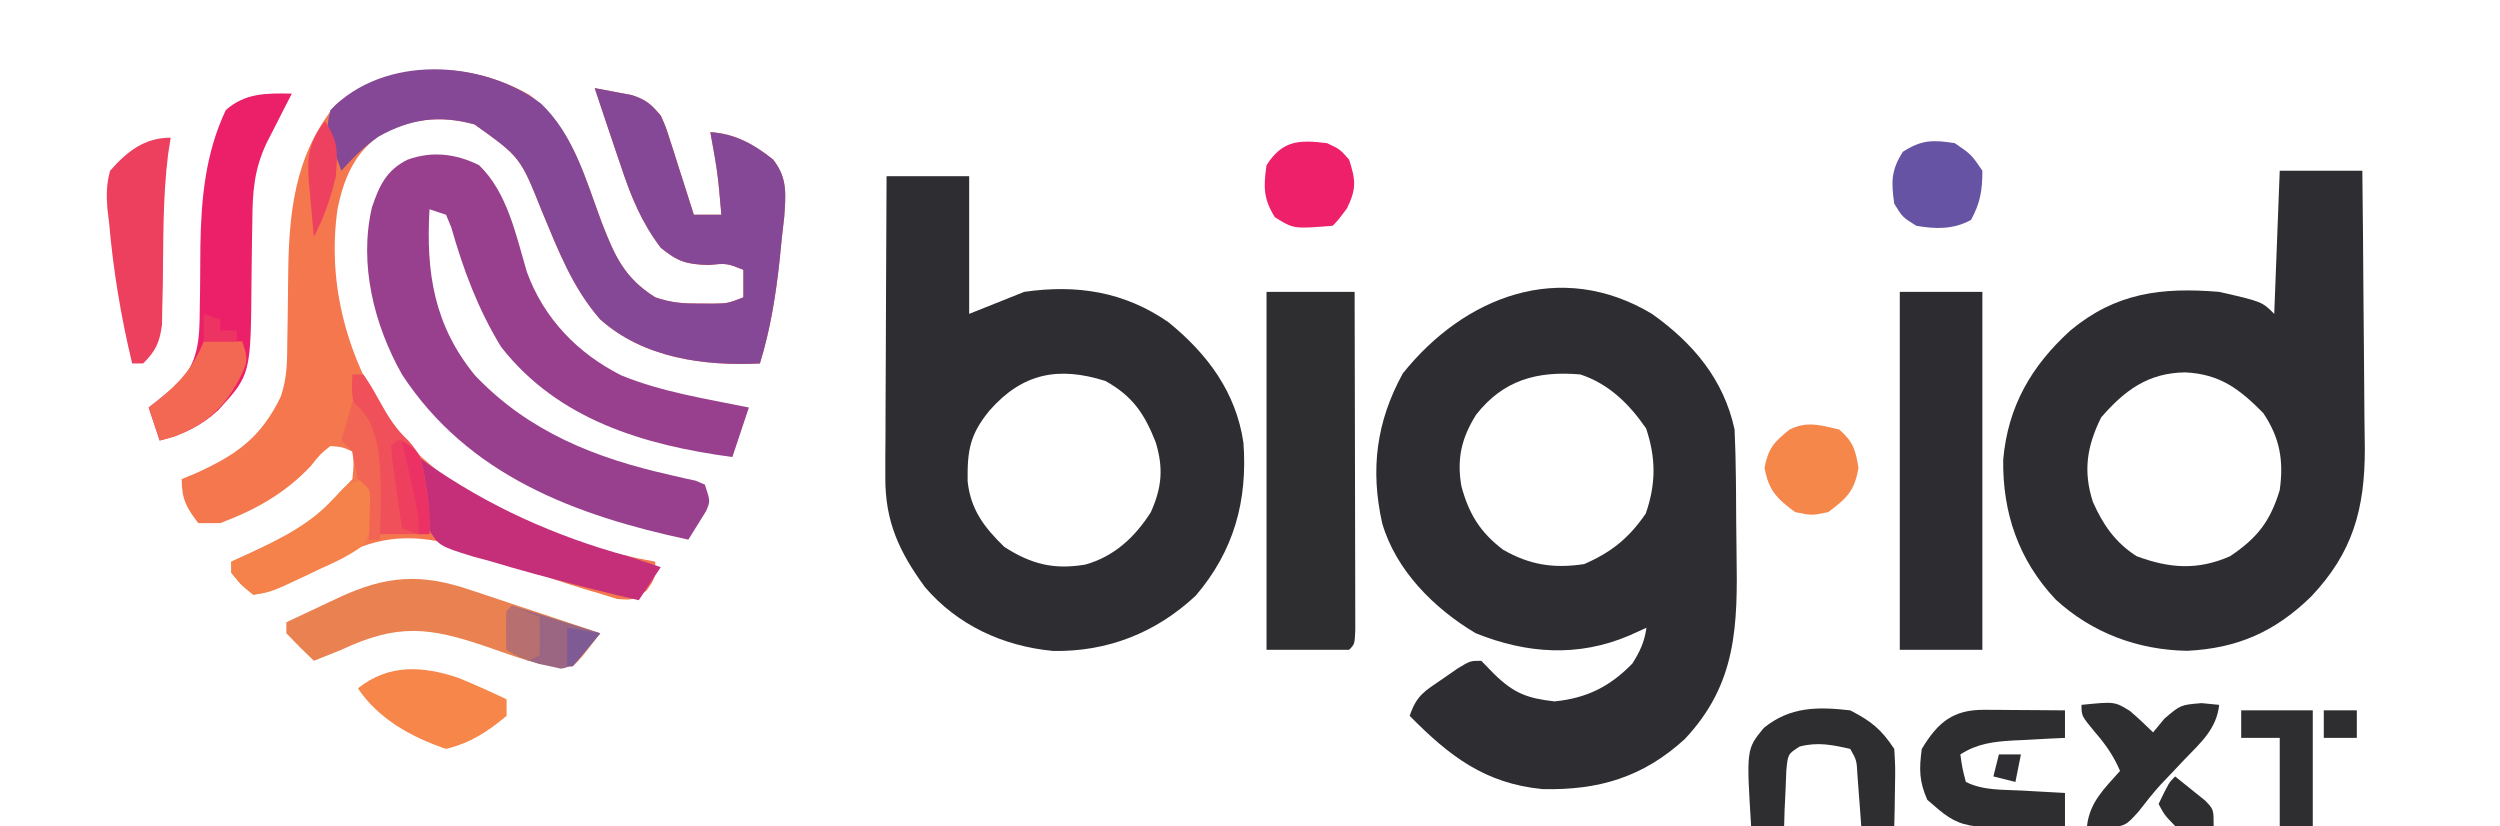
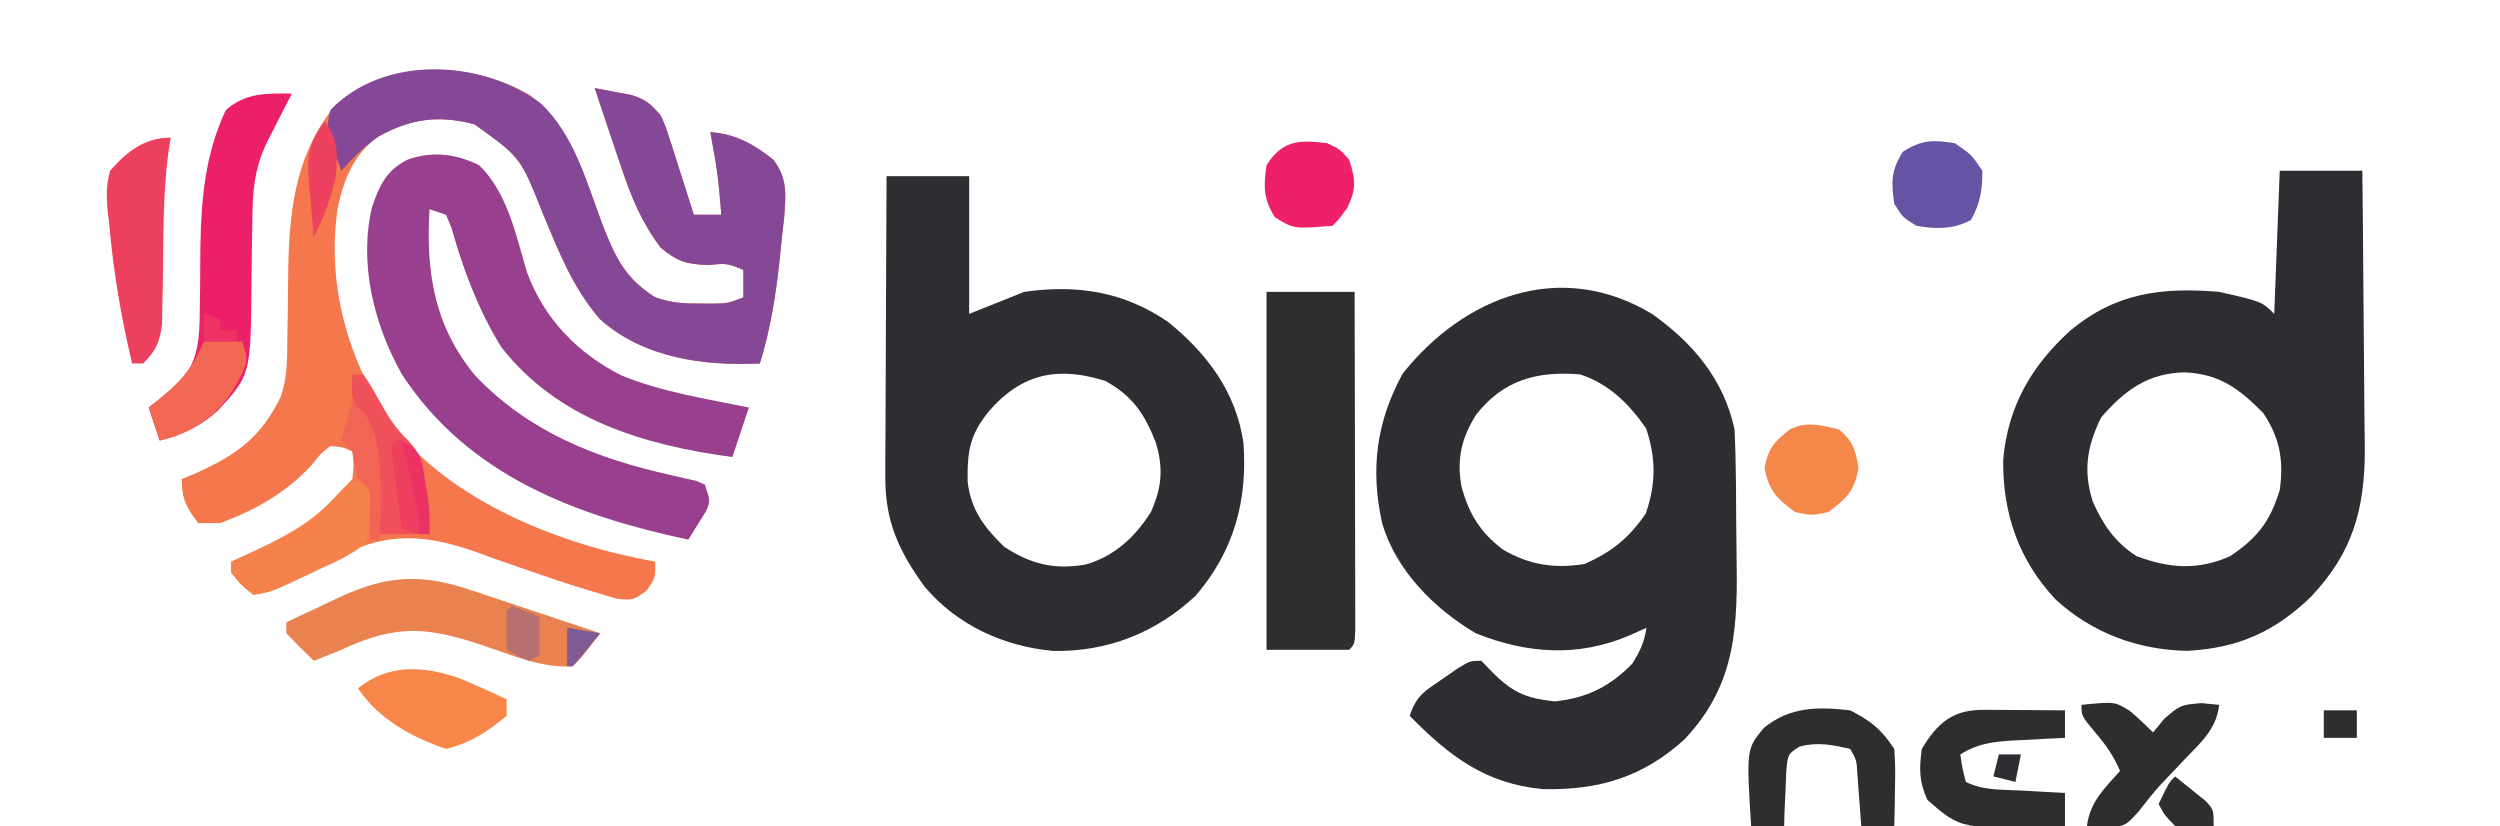
<svg xmlns="http://www.w3.org/2000/svg" version="1.1" width="454" height="150">
  <path d="M0 0 C7.472 5.305 13.039 11.9 15 21 C15.131 23.937 15.212 26.851 15.238 29.789 C15.246 30.648 15.254 31.506 15.263 32.39 C15.277 34.208 15.287 36.025 15.295 37.842 C15.307 39.687 15.327 41.531 15.357 43.375 C15.568 56.56 15.448 67.17 5.922 77.246 C-1.64 84.148 -9.707 86.542 -19.883 86.301 C-30.315 85.294 -36.801 80.308 -44 73 C-42.746 69.239 -41.293 68.524 -38.062 66.312 C-36.719 65.379 -36.719 65.379 -35.348 64.426 C-33 63 -33 63 -31 63 C-29.855 64.176 -29.855 64.176 -28.688 65.375 C-25.072 68.907 -22.663 69.812 -17.688 70.375 C-11.839 69.78 -7.663 67.706 -3.562 63.5 C-2.15 61.24 -1.387 59.614 -1 57 C-2.052 57.474 -3.104 57.949 -4.188 58.438 C-13.455 62.367 -22.741 61.719 -32 58 C-39.528 53.54 -46.513 46.593 -49 38 C-51.171 28.231 -50.065 19.582 -45.25 10.812 C-34.12 -3.1 -16.695 -10.012 0 0 Z M-31.938 18.312 C-34.577 22.526 -35.462 26.251 -34.625 31.23 C-33.265 36.305 -31.225 39.658 -27.023 42.84 C-22.184 45.614 -17.789 46.273 -12.312 45.438 C-7.385 43.299 -4.154 40.692 -1.125 36.25 C0.737 30.872 0.737 26.21 -1.062 20.812 C-4.141 16.344 -7.802 12.733 -13 11 C-20.794 10.339 -26.949 11.948 -31.938 18.312 Z " fill="#2E2D31" transform="translate(300,57)" />
  <path d="M0 0 C7.553 5.697 9.877 14.585 13.07 23.133 C15.45 29.252 17.167 33.183 22.801 36.734 C25.749 37.717 27.727 37.869 30.801 37.859 C32.1 37.863 32.1 37.863 33.426 37.867 C35.951 37.83 35.951 37.83 38.801 36.734 C38.801 35.084 38.801 33.434 38.801 31.734 C35.793 30.537 35.793 30.537 32.426 30.859 C28.402 30.721 26.897 30.245 23.801 27.734 C20.343 23.147 18.463 18.616 16.676 13.234 C16.424 12.501 16.173 11.767 15.914 11.012 C15.2 8.922 14.498 6.829 13.801 4.734 C13.411 3.569 13.022 2.404 12.621 1.203 C12.215 -0.019 12.215 -0.019 11.801 -1.266 C13.241 -1.009 14.678 -0.735 16.113 -0.453 C16.914 -0.302 17.714 -0.151 18.539 0.004 C21.146 0.846 22.042 1.662 23.801 3.734 C24.692 5.727 24.692 5.727 25.406 7.965 C25.798 9.169 25.798 9.169 26.197 10.396 C26.458 11.23 26.719 12.063 26.988 12.922 C27.261 13.767 27.534 14.612 27.814 15.482 C28.485 17.564 29.147 19.648 29.801 21.734 C31.451 21.734 33.101 21.734 34.801 21.734 C34.147 14.184 34.147 14.184 32.801 6.734 C37.302 7.016 40.728 8.943 44.188 11.699 C46.856 15.065 46.498 18.083 46.207 22.238 C46.073 23.392 45.939 24.546 45.801 25.734 C45.665 27.098 45.53 28.461 45.395 29.824 C44.694 36.319 43.723 42.491 41.801 48.734 C31.652 49.242 20.643 47.747 12.801 40.734 C7.768 35.005 5.135 28.077 2.227 21.117 C-1.704 11.265 -1.704 11.265 -10.027 5.324 C-16.371 3.601 -21.756 4.224 -27.477 7.477 C-31.942 10.737 -33.774 15.261 -34.883 20.555 C-36.914 34.548 -33.015 48.11 -25.199 59.734 C-14.194 73.912 5.565 81.657 22.801 84.734 C22.801 87.734 22.801 87.734 21.203 90.004 C18.801 91.734 18.801 91.734 15.867 91.496 C14.711 91.142 13.555 90.787 12.363 90.422 C11.724 90.234 11.084 90.046 10.425 89.853 C6.41 88.646 2.454 87.275 -1.504 85.895 C-2.416 85.58 -3.328 85.265 -4.268 84.941 C-6.055 84.318 -7.838 83.679 -9.613 83.022 C-17.513 80.235 -24.342 79.222 -32.191 82.668 C-33.829 83.483 -35.457 84.318 -37.074 85.172 C-38.716 86.007 -40.359 86.839 -42.004 87.668 C-42.715 88.04 -43.427 88.412 -44.16 88.795 C-46.207 89.738 -47.963 90.428 -50.199 90.734 C-52.449 88.922 -52.449 88.922 -54.199 86.734 C-54.199 86.074 -54.199 85.414 -54.199 84.734 C-53.281 84.322 -52.364 83.909 -51.418 83.484 C-40.401 78.427 -40.401 78.427 -32.199 69.734 C-31.938 67.072 -31.938 67.072 -32.199 64.734 C-34.008 63.911 -34.008 63.911 -36.199 63.734 C-38.031 65.186 -38.031 65.186 -39.699 67.297 C-44.388 72.312 -49.796 75.32 -56.199 77.734 C-57.519 77.734 -58.839 77.734 -60.199 77.734 C-62.374 74.861 -63.199 73.37 -63.199 69.734 C-62.403 69.406 -61.606 69.077 -60.785 68.738 C-53.284 65.371 -48.805 62.217 -45.199 54.734 C-44.021 51.199 -44.056 48.34 -44.023 44.609 C-44 43.165 -43.976 41.721 -43.951 40.277 C-43.916 38.018 -43.887 35.758 -43.873 33.499 C-43.791 21.954 -42.889 11.008 -35.199 1.734 C-25.223 -6.428 -10.953 -6.303 0 0 Z " fill="#F4774D" transform="translate(96.199,17.266)" />
  <path d="M0 0 C4.95 0 9.9 0 15 0 C15.091 7.781 15.164 15.561 15.207 23.342 C15.228 26.956 15.256 30.57 15.302 34.184 C15.346 37.678 15.369 41.173 15.38 44.668 C15.39 46.634 15.422 48.601 15.453 50.567 C15.456 61.431 13.256 69.367 5.723 77.316 C-0.836 83.727 -7.678 86.738 -16.812 87.188 C-25.746 87.037 -34.088 83.946 -40.688 77.875 C-47.409 70.738 -50.348 62.146 -50.219 52.469 C-49.363 42.814 -45.126 35.463 -38 29 C-29.776 22.176 -21.523 21.138 -11 22 C-3.224 23.776 -3.224 23.776 -1 26 C-0.67 17.42 -0.34 8.84 0 0 Z M-32.438 44.812 C-35.033 50.108 -35.726 54.546 -33.938 60.125 C-32.103 64.285 -29.866 67.525 -26 70 C-20.051 72.219 -14.903 72.611 -9 70 C-4.056 66.672 -1.741 63.705 0 58 C0.745 52.658 0.037 48.507 -3 44 C-7.328 39.631 -10.872 36.916 -17.188 36.625 C-23.893 36.712 -28.156 39.872 -32.438 44.812 Z " fill="#2E2D31" transform="translate(414,31)" />
  <path d="M0 0 C4.95 0 9.9 0 15 0 C15 8.25 15 16.5 15 25 C18.3 23.68 21.6 22.36 25 21 C34.6 19.617 43.179 20.973 51.18 26.508 C58.284 32.272 63.463 39.227 64.809 48.406 C65.583 58.901 63.099 68.044 56.141 76.172 C48.933 82.918 40.102 86.396 30.234 86.211 C21.196 85.358 12.869 81.541 6.953 74.598 C2.299 68.203 -0.26 62.75 -0.227 54.719 C-0.227 53.498 -0.227 52.278 -0.227 51.02 C-0.216 49.716 -0.206 48.413 -0.195 47.07 C-0.192 45.711 -0.189 44.352 -0.187 42.993 C-0.179 39.432 -0.16 35.872 -0.137 32.311 C-0.117 28.671 -0.108 25.031 -0.098 21.391 C-0.076 14.26 -0.041 7.13 0 0 Z M18.688 42.562 C15.126 46.909 14.654 49.807 14.719 55.395 C15.273 60.532 17.687 63.721 21.375 67.312 C26.289 70.471 30.329 71.477 36.047 70.539 C41.34 69.078 45.116 65.533 48 61 C49.996 56.515 50.31 53.026 48.875 48.312 C46.821 43.124 44.717 39.957 39.75 37.188 C31.261 34.499 24.688 35.721 18.688 42.562 Z " fill="#2E2D31" transform="translate(161,32)" />
  <path d="M0 0 C5.16 4.951 6.713 12.773 8.691 19.414 C11.762 27.828 17.891 34.188 25.875 38.188 C33.203 41.184 41.27 42.432 49 44 C48.01 46.97 47.02 49.94 46 53 C29.969 50.84 14.352 46.252 4 33 C-0.182 26.165 -2.86 18.985 -5.043 11.301 C-5.359 10.542 -5.675 9.782 -6 9 C-6.99 8.67 -7.98 8.34 -9 8 C-9.657 19.485 -8.194 29.063 -0.746 38.164 C9.025 48.438 21.202 53.23 34.765 56.264 C35.558 56.449 36.351 56.634 37.168 56.824 C37.882 56.98 38.597 57.135 39.333 57.296 C39.883 57.528 40.433 57.761 41 58 C42 61 42 61 41.223 62.824 C40.148 64.549 39.074 66.275 38 68 C17.503 63.612 -1.987 56.367 -14 38 C-19.079 28.982 -21.847 17.954 -19.465 7.695 C-18.124 3.696 -16.83 0.915 -13 -1 C-8.536 -2.612 -4.209 -2.092 0 0 Z " fill="#98408D" transform="translate(87,30)" />
  <path d="M0 0 C6.006 5.728 8.184 13.996 11.02 21.586 C13.399 27.705 15.116 31.636 20.75 35.188 C23.698 36.17 25.677 36.322 28.75 36.312 C30.049 36.316 30.049 36.316 31.375 36.32 C33.9 36.283 33.9 36.283 36.75 35.188 C36.75 33.538 36.75 31.887 36.75 30.188 C33.743 28.99 33.743 28.99 30.375 29.312 C26.351 29.174 24.847 28.698 21.75 26.188 C18.292 21.6 16.412 17.069 14.625 11.688 C14.248 10.587 14.248 10.587 13.863 9.465 C13.149 7.375 12.447 5.282 11.75 3.188 C11.361 2.022 10.971 0.857 10.57 -0.344 C10.3 -1.158 10.029 -1.973 9.75 -2.812 C11.19 -2.556 12.627 -2.282 14.062 -2 C14.863 -1.849 15.664 -1.698 16.488 -1.543 C19.095 -0.701 19.991 0.116 21.75 2.188 C22.641 4.18 22.641 4.18 23.355 6.418 C23.617 7.22 23.878 8.023 24.146 8.85 C24.408 9.683 24.669 10.516 24.938 11.375 C25.21 12.22 25.483 13.065 25.764 13.936 C26.434 16.017 27.096 18.101 27.75 20.188 C29.4 20.188 31.05 20.188 32.75 20.188 C32.097 12.637 32.097 12.637 30.75 5.188 C35.251 5.469 38.677 7.396 42.137 10.152 C44.805 13.518 44.447 16.536 44.156 20.691 C44.022 21.845 43.888 22.999 43.75 24.188 C43.614 25.551 43.479 26.914 43.344 28.277 C42.643 34.772 41.672 40.944 39.75 47.188 C29.601 47.695 18.592 46.2 10.75 39.188 C5.717 33.458 3.084 26.53 0.176 19.57 C-3.755 9.718 -3.755 9.718 -12.078 3.777 C-18.482 2.038 -23.678 2.742 -29.453 5.965 C-32.101 7.767 -34.124 9.796 -36.25 12.188 C-39.051 4.659 -39.051 4.659 -38.25 1.188 C-28.576 -8.986 -10.618 -8.009 0 0 Z " fill="#844896" transform="translate(98.25,18.812)" />
  <path d="M0 0 C5.28 0 10.56 0 16 0 C16.023 8.327 16.041 16.655 16.052 24.982 C16.057 28.848 16.064 32.715 16.075 36.581 C16.086 40.309 16.092 44.037 16.095 47.765 C16.097 49.191 16.1 50.616 16.106 52.042 C16.113 54.032 16.113 56.022 16.114 58.011 C16.116 59.146 16.118 60.281 16.12 61.45 C16 64 16 64 15 65 C10.05 65 5.1 65 0 65 C0 43.55 0 22.1 0 0 Z " fill="#2E2D30" transform="translate(230,53)" />
-   <path d="M0 0 C4.95 0 9.9 0 15 0 C15 21.45 15 42.9 15 65 C10.05 65 5.1 65 0 65 C0 43.55 0 22.1 0 0 Z " fill="#2D2C31" transform="translate(345,53)" />
  <path d="M0 0 C-0.422 0.82 -0.843 1.64 -1.277 2.484 C-1.825 3.562 -2.373 4.64 -2.938 5.75 C-3.755 7.351 -3.755 7.351 -4.59 8.984 C-6.865 13.85 -7.128 17.723 -7.176 23.109 C-7.199 24.518 -7.223 25.927 -7.248 27.336 C-7.283 29.539 -7.312 31.741 -7.326 33.944 C-7.451 51.032 -7.451 51.032 -13.376 57.502 C-16.589 60.444 -19.824 61.906 -24 63 C-24.66 61.02 -25.32 59.04 -26 57 C-25.518 56.625 -25.036 56.25 -24.539 55.863 C-23.907 55.352 -23.276 54.84 -22.625 54.312 C-21.999 53.814 -21.372 53.315 -20.727 52.801 C-16.979 48.892 -16.754 44.629 -16.727 39.406 C-16.696 37.488 -16.696 37.488 -16.664 35.531 C-16.634 32.875 -16.62 30.219 -16.609 27.562 C-16.455 18.995 -15.698 10.853 -12 3 C-8.501 -0.148 -4.517 -0.085 0 0 Z " fill="#EB2069" transform="translate(53,17)" />
  <path d="M0 0 C0.677 0.222 1.354 0.444 2.051 0.673 C4.184 1.375 6.31 2.093 8.438 2.812 C9.894 3.295 11.351 3.777 12.809 4.258 C16.356 5.43 19.898 6.617 23.438 7.812 C19.861 12.482 19.861 12.482 18.438 13.812 C12.923 14.119 8.168 12.082 3 10.312 C-7.631 6.677 -13.275 5.992 -23.562 10.812 C-25.225 11.488 -26.891 12.158 -28.562 12.812 C-30.271 11.189 -31.937 9.519 -33.562 7.812 C-33.562 7.152 -33.562 6.492 -33.562 5.812 C-31.126 4.665 -28.688 3.519 -26.25 2.375 C-25.56 2.05 -24.869 1.724 -24.158 1.389 C-15.416 -2.708 -9.104 -3.127 0 0 Z " fill="#E98250" transform="translate(85.562,107.188)" />
-   <path d="M0 0 C0.696 0.51 0.696 0.51 1.406 1.031 C12.674 8.935 24.758 14.356 38 18 C40.004 18.655 42.005 19.319 44 20 C42.02 22.97 42.02 22.97 40 26 C34.635 24.778 29.314 23.426 24 22 C23.086 21.759 22.171 21.517 21.229 21.269 C18.368 20.492 15.529 19.66 12.688 18.812 C11.775 18.57 10.862 18.328 9.921 18.078 C3.674 16.133 3.674 16.133 1.74 12.881 C0.241 8.572 -0.352 4.58 0 0 Z " fill="#C52F79" transform="translate(76,83)" />
  <path d="M0 0 C0.851 0.003 1.702 0.006 2.578 0.01 C3.468 0.018 4.357 0.027 5.273 0.035 C6.171 0.04 7.068 0.044 7.992 0.049 C10.211 0.061 12.43 0.077 14.648 0.098 C14.648 1.748 14.648 3.398 14.648 5.098 C13.612 5.147 12.576 5.196 11.508 5.246 C10.138 5.321 8.768 5.397 7.398 5.473 C6.717 5.504 6.035 5.535 5.332 5.566 C1.661 5.78 -1.214 6.108 -4.352 8.098 C-4.007 10.57 -4.007 10.57 -3.352 13.098 C-0.18 14.684 3.284 14.476 6.773 14.66 C7.905 14.725 7.905 14.725 9.059 14.791 C10.922 14.897 12.785 14.998 14.648 15.098 C14.648 17.078 14.648 19.058 14.648 21.098 C-4.167 21.759 -4.167 21.759 -10.352 16.348 C-11.842 12.994 -11.853 10.731 -11.352 7.098 C-8.42 2.234 -5.654 -0.038 0 0 Z " fill="#2E2E30" transform="translate(360.352,128.902)" />
  <path d="M0 0 C-0.157 1.016 -0.315 2.032 -0.477 3.078 C-1.459 10.902 -1.322 18.856 -1.43 26.73 C-1.476 28.62 -1.476 28.62 -1.523 30.547 C-1.543 31.69 -1.563 32.833 -1.583 34.011 C-2.036 37.257 -2.7 38.698 -5 41 C-5.66 41 -6.32 41 -7 41 C-9.035 32.554 -10.441 24.094 -11.188 15.438 C-11.291 14.593 -11.394 13.749 -11.5 12.88 C-11.674 10.348 -11.693 8.446 -11 6 C-7.899 2.48 -4.767 0 0 0 Z " fill="#ED405E" transform="translate(31,25)" />
  <path d="M0 0 C3.855 1.997 5.598 3.397 8 7 C8.195 10.355 8.195 10.355 8.125 14.188 C8.107 15.46 8.089 16.732 8.07 18.043 C8.047 19.019 8.024 19.995 8 21 C6.02 21 4.04 21 2 21 C1.939 20.157 1.879 19.314 1.816 18.445 C1.691 16.802 1.691 16.802 1.562 15.125 C1.481 14.034 1.4 12.944 1.316 11.82 C1.17 9.053 1.17 9.053 0 7 C-3.261 6.262 -5.911 5.716 -9.184 6.57 C-11.33 7.942 -11.33 7.942 -11.609 11.039 C-11.656 12.222 -11.702 13.406 -11.75 14.625 C-11.807 15.814 -11.863 17.002 -11.922 18.227 C-11.948 19.142 -11.973 20.057 -12 21 C-13.98 21 -15.96 21 -18 21 C-18.861 7.035 -18.861 7.035 -15.688 3.188 C-10.932 -0.683 -5.909 -0.68 0 0 Z " fill="#2E2E31" transform="translate(336,129)" />
  <path d="M0 0 C6.025 -0.603 6.025 -0.603 8.801 1.113 C10.256 2.346 11.635 3.668 13 5 C13.681 4.175 14.361 3.35 15.062 2.5 C18 0 18 0 21.812 -0.312 C22.864 -0.209 23.916 -0.106 25 0 C24.541 4.361 21.65 6.869 18.75 9.875 C17.785 10.892 16.822 11.91 15.859 12.93 C15.382 13.43 14.905 13.93 14.413 14.446 C12.977 16.025 11.685 17.673 10.379 19.359 C8 22 8 22 4.188 22.375 C3.136 22.251 2.084 22.128 1 22 C1.505 17.621 4.178 15.183 7 12 C5.825 9.224 4.33 7.135 2.375 4.875 C0 2 0 2 0 0 Z " fill="#2E2E30" transform="translate(378,128)" />
  <path d="M0 0 C2.935 1.22 5.82 2.497 8.684 3.875 C8.684 4.865 8.684 5.855 8.684 6.875 C5.212 9.766 2.104 11.805 -2.316 12.875 C-8.559 10.764 -14.607 7.44 -18.316 1.875 C-12.724 -2.599 -6.504 -2.206 0 0 Z " fill="#F68649" transform="translate(83.316,123.125)" />
  <path d="M0 0 C0.33 0 0.66 0 1 0 C1.321 9.315 1.321 9.315 -1 14 C-3.441 15.849 -6.089 17.063 -8.875 18.312 C-9.596 18.659 -10.316 19.005 -11.059 19.361 C-17.725 22.51 -17.725 22.51 -21 23 C-23.25 21.188 -23.25 21.188 -25 19 C-25 18.34 -25 17.68 -25 17 C-24.071 16.576 -23.141 16.152 -22.184 15.715 C-15.686 12.662 -10.069 9.958 -5.332 4.383 C-4 3 -4 3 -1 2 C-0.67 1.34 -0.34 0.68 0 0 Z " fill="#F5824A" transform="translate(67,85)" />
  <path d="M0 0 C2.551 2.222 2.933 3.608 3.5 6.938 C2.818 11.114 1.37 12.509 -2 15 C-5 15.625 -5 15.625 -8 15 C-11.363 12.514 -12.801 11.086 -13.562 6.938 C-12.882 3.383 -11.799 2.223 -9 0 C-5.817 -1.592 -3.387 -0.772 0 0 Z " fill="#F6874B" transform="translate(334,78)" />
  <path d="M0 0 C3 2.062 3 2.062 5 5 C5 8.52 4.631 10.849 2.938 13.938 C-0.265 15.694 -3.497 15.62 -7 15 C-9.5 13.438 -9.5 13.438 -11 11 C-11.563 7.06 -11.604 4.942 -9.438 1.562 C-6.017 -0.63 -3.99 -0.63 0 0 Z " fill="#6753A3" transform="translate(355,26)" />
  <path d="M0 0 C2.375 1.125 2.375 1.125 4 3 C5.204 6.691 5.344 8.296 3.625 11.812 C2 14 2 14 1 15 C-6.072 15.58 -6.072 15.58 -9.5 13.438 C-11.584 10.051 -11.558 7.906 -11 4 C-8.099 -0.525 -5.131 -0.641 0 0 Z " fill="#ED2069" transform="translate(241,26)" />
  <path d="M0 0 C0.66 0 1.32 0 2 0 C3.367 2.047 3.367 2.047 4.875 4.75 C6.45 7.57 7.754 9.769 10.117 11.984 C12.444 14.475 12.754 16.158 13.25 19.5 C13.4 20.438 13.549 21.377 13.703 22.344 C14 25 14 25 14 29 C11.03 29 8.06 29 5 29 C4.951 28.143 4.902 27.286 4.852 26.402 C4.278 16.294 4.278 16.294 0.875 6.875 C-0.235 4.496 -0.144 2.593 0 0 Z " fill="#EF5059" transform="translate(64,68)" />
-   <path d="M0 0 C4.29 0 8.58 0 13 0 C13 6.93 13 13.86 13 21 C11.02 21 9.04 21 7 21 C7 15.72 7 10.44 7 5 C4.69 5 2.38 5 0 5 C0 3.35 0 1.7 0 0 Z " fill="#2E2E31" transform="translate(407,129)" />
  <path d="M0 0 C2.31 0 4.62 0 7 0 C8.14 3.42 7.961 3.805 6.438 6.875 C3.606 12.168 0.307 15.103 -5.375 17.312 C-6.674 17.653 -6.674 17.653 -8 18 C-8.66 16.02 -9.32 14.04 -10 12 C-9.529 11.636 -9.059 11.273 -8.574 10.898 C-4.528 7.631 -1.997 4.934 0 0 Z " fill="#F26852" transform="translate(37,62)" />
-   <path d="M0 0 C5.28 1.65 10.56 3.3 16 5 C11 11 11 11 8.902 11.438 C8.254 11.293 7.606 11.149 6.938 11 C5.915 10.785 5.915 10.785 4.871 10.566 C2.76 9.927 0.874 9.171 -1 8 C-1.042 5.667 -1.041 3.333 -1 1 C-0.67 0.67 -0.34 0.34 0 0 Z " fill="#9B6681" transform="translate(93,110)" />
  <path d="M0 0 C3.005 2.185 3.856 4.853 4.66 8.395 C5.378 13.898 5.14 19.463 5 25 C4.34 25 3.68 25 3 25 C3.023 24.374 3.046 23.747 3.07 23.102 C3.088 22.284 3.106 21.467 3.125 20.625 C3.148 19.813 3.171 19.001 3.195 18.164 C3.214 15.787 3.214 15.787 1 14 C0.667 12.333 0.333 10.667 0 9 C-0.66 8.34 -1.32 7.68 -2 7 C-1.34 4.69 -0.68 2.38 0 0 Z " fill="#F26453" transform="translate(64,73)" />
  <path d="M0 0 C1.175 0.927 2.34 1.867 3.5 2.812 C4.15 3.335 4.799 3.857 5.469 4.395 C7 6 7 6 7 9 C3.688 9.25 3.688 9.25 0 9 C-1.938 7 -1.938 7 -3 5 C-1.125 1.125 -1.125 1.125 0 0 Z " fill="#2E2E31" transform="translate(395,141)" />
  <path d="M0 0 C2.497 3.746 2.297 5.552 2 10 C1.06 13.962 -0.133 17.4 -2 21 C-2.25 18.438 -2.475 15.878 -2.688 13.312 C-2.76 12.591 -2.833 11.87 -2.908 11.127 C-3.272 6.446 -2.875 3.747 0 0 Z " fill="#EE405F" transform="translate(59,22)" />
  <path d="M0 0 C2.475 0.99 2.475 0.99 5 2 C5 4.31 5 6.62 5 9 C4.01 9.495 4.01 9.495 3 10 C0.875 9.062 0.875 9.062 -1 8 C-1.042 5.667 -1.041 3.333 -1 1 C-0.67 0.67 -0.34 0.34 0 0 Z " fill="#B7706F" transform="translate(93,110)" />
  <path d="M0 0 C3 2 3 2 3.73 4.461 C3.881 5.423 4.032 6.384 4.188 7.375 C4.346 8.331 4.505 9.288 4.668 10.273 C5 13 5 13 5 17 C4.34 17 3.68 17 3 17 C-0.444 5.478 -0.444 5.478 0 0 Z " fill="#EC3164" transform="translate(73,80)" />
  <path d="M0 0 C0.33 0 0.66 0 1 0 C1.504 2.27 2.003 4.541 2.5 6.812 C2.778 8.077 3.057 9.342 3.344 10.645 C4 14 4 14 4 17 C3.01 16.67 2.02 16.34 1 16 C0.639 13.522 0.286 11.043 -0.062 8.562 C-0.166 7.855 -0.27 7.148 -0.377 6.42 C-0.627 4.619 -0.818 2.809 -1 1 C-0.67 0.67 -0.34 0.34 0 0 Z " fill="#EE405E" transform="translate(72,80)" />
  <path d="M0 0 C1.98 0 3.96 0 6 0 C6 1.65 6 3.3 6 5 C4.02 5 2.04 5 0 5 C0 3.35 0 1.7 0 0 Z " fill="#2E2E30" transform="translate(422,129)" />
  <path d="M0 0 C2.97 0.495 2.97 0.495 6 1 C4.358 3.021 2.691 5.02 1 7 C0.67 7 0.34 7 0 7 C0 4.69 0 2.38 0 0 Z " fill="#7E5B94" transform="translate(103,114)" />
  <path d="M0 0 C1.32 0 2.64 0 4 0 C3.67 1.65 3.34 3.3 3 5 C1.68 4.67 0.36 4.34 -1 4 C-0.67 2.68 -0.34 1.36 0 0 Z " fill="#2E2D31" transform="translate(363,137)" />
  <path d="M0 0 C0.99 0.33 1.98 0.66 3 1 C3 1.66 3 2.32 3 3 C3.99 3 4.98 3 6 3 C6 3.66 6 4.32 6 5 C4.02 5 2.04 5 0 5 C0 3.35 0 1.7 0 0 Z " fill="#EC3362" transform="translate(37,57)" />
</svg>